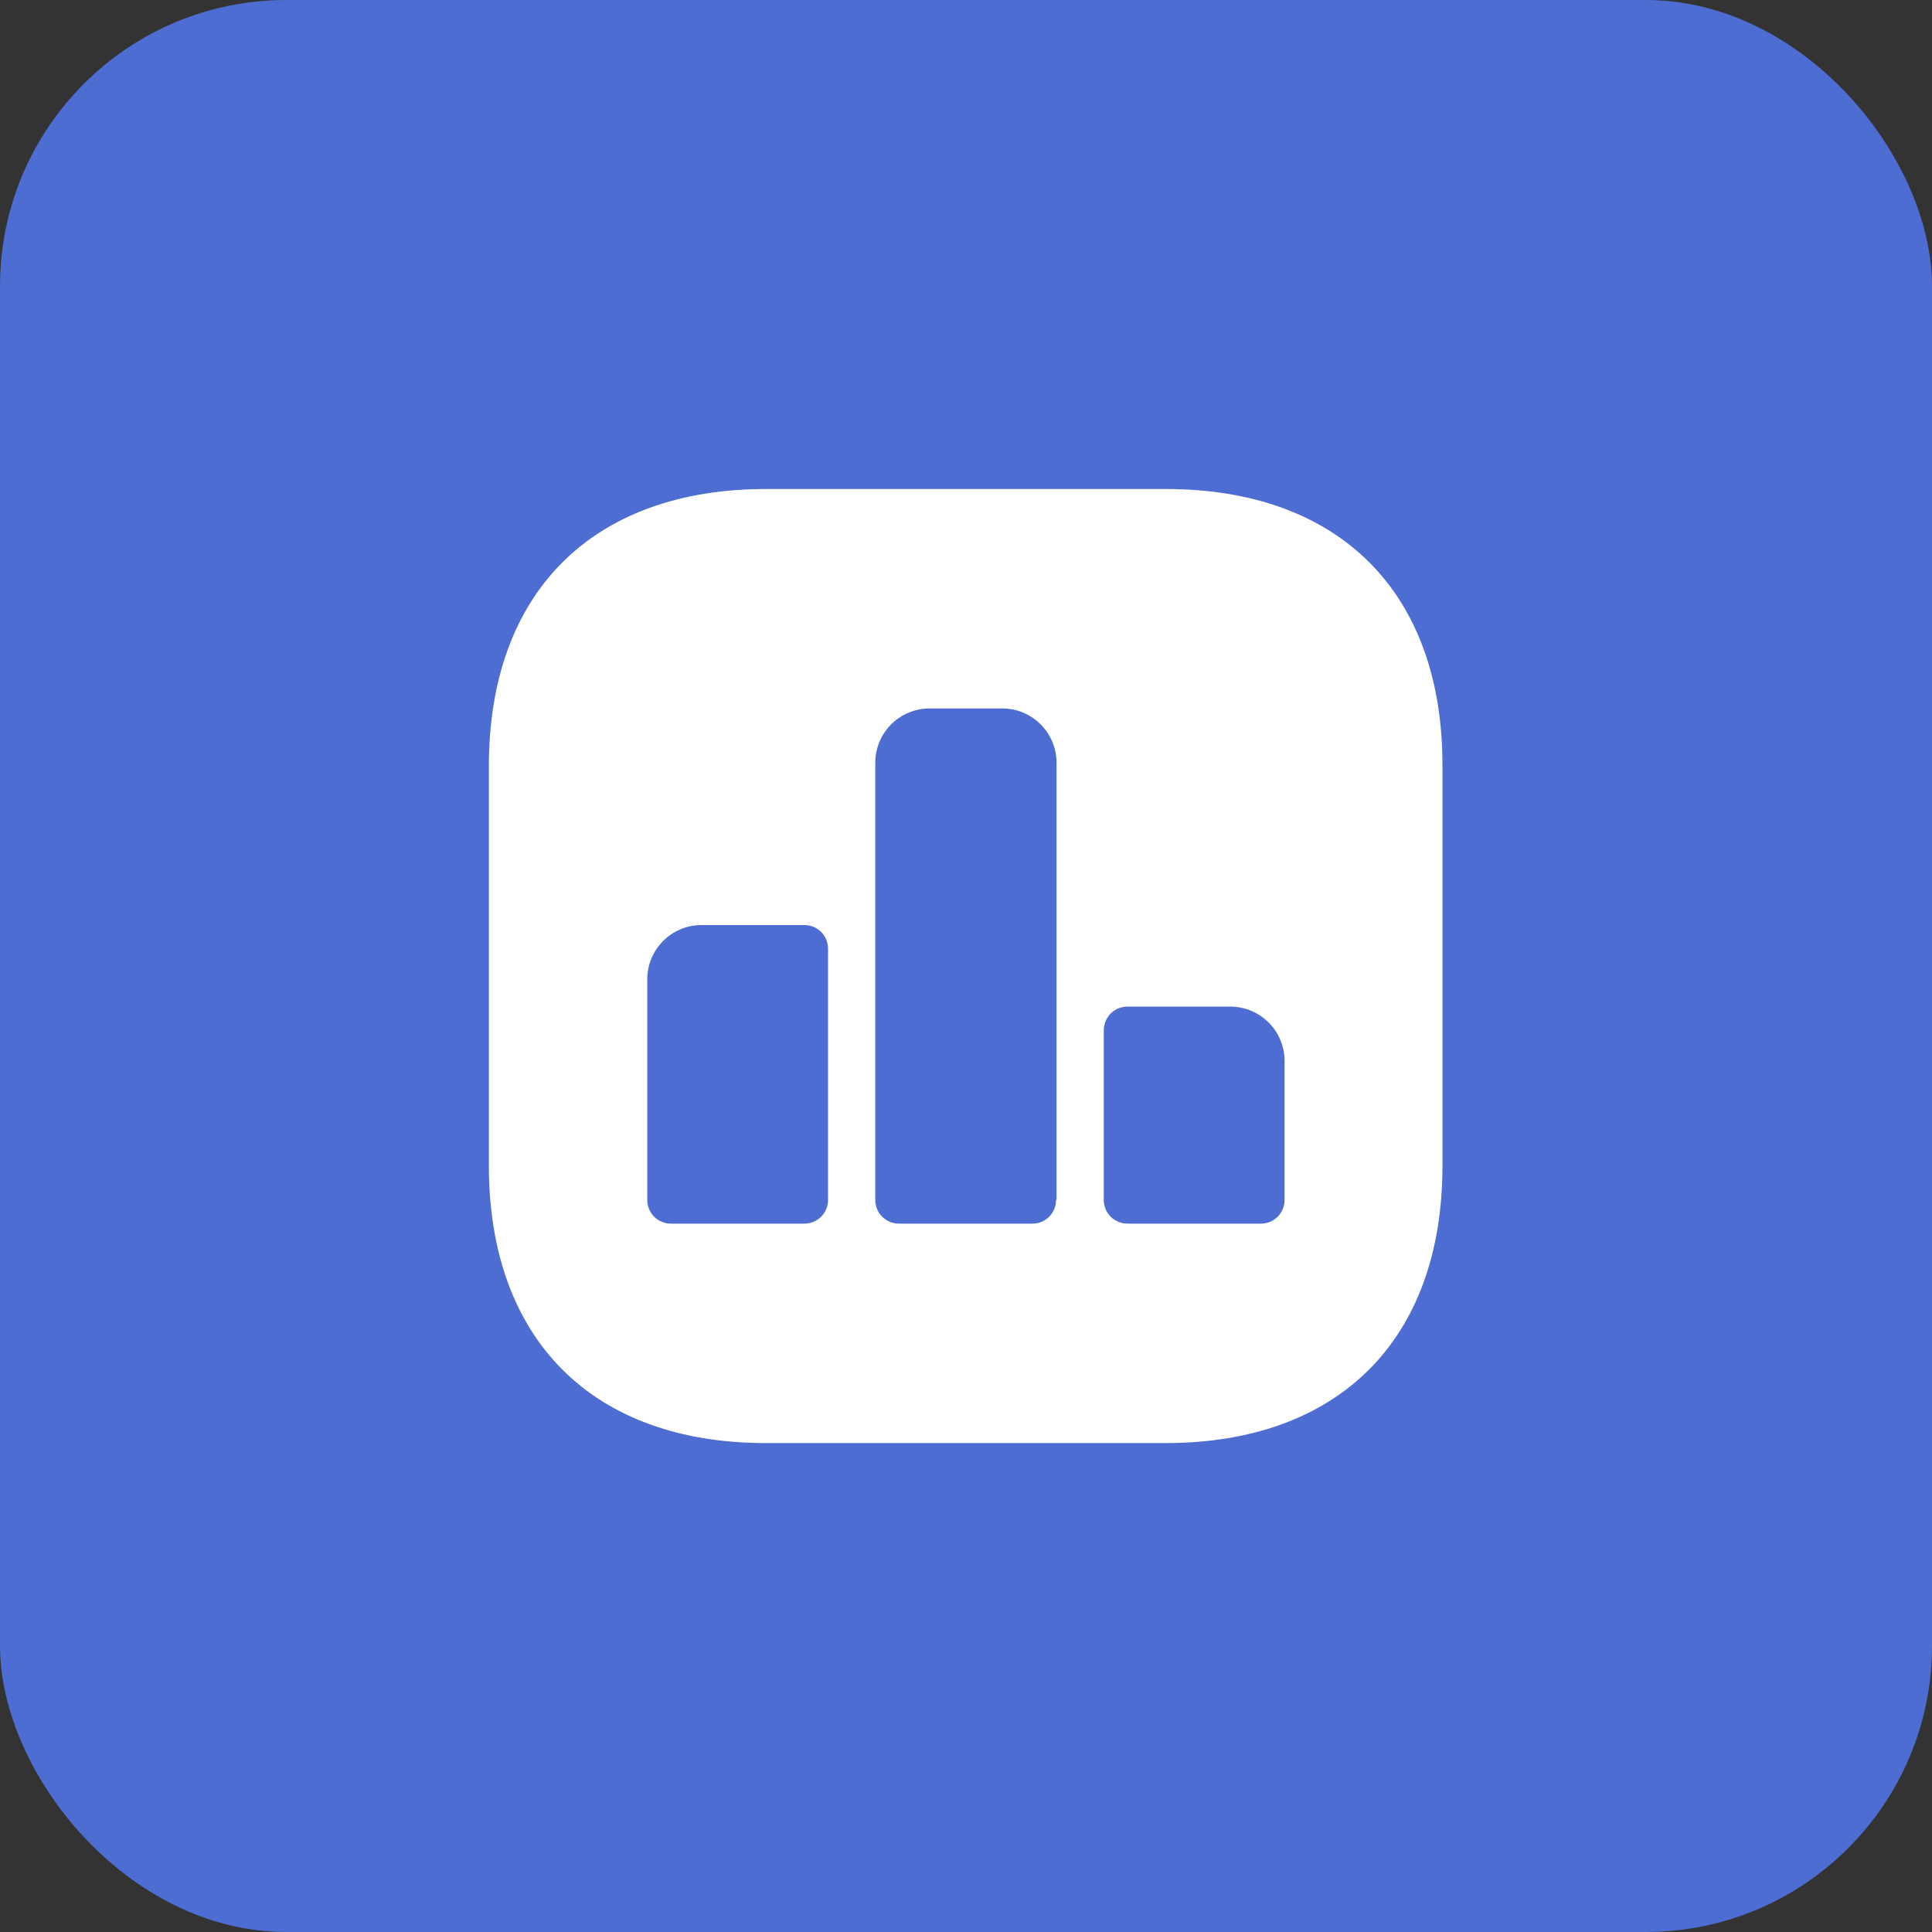
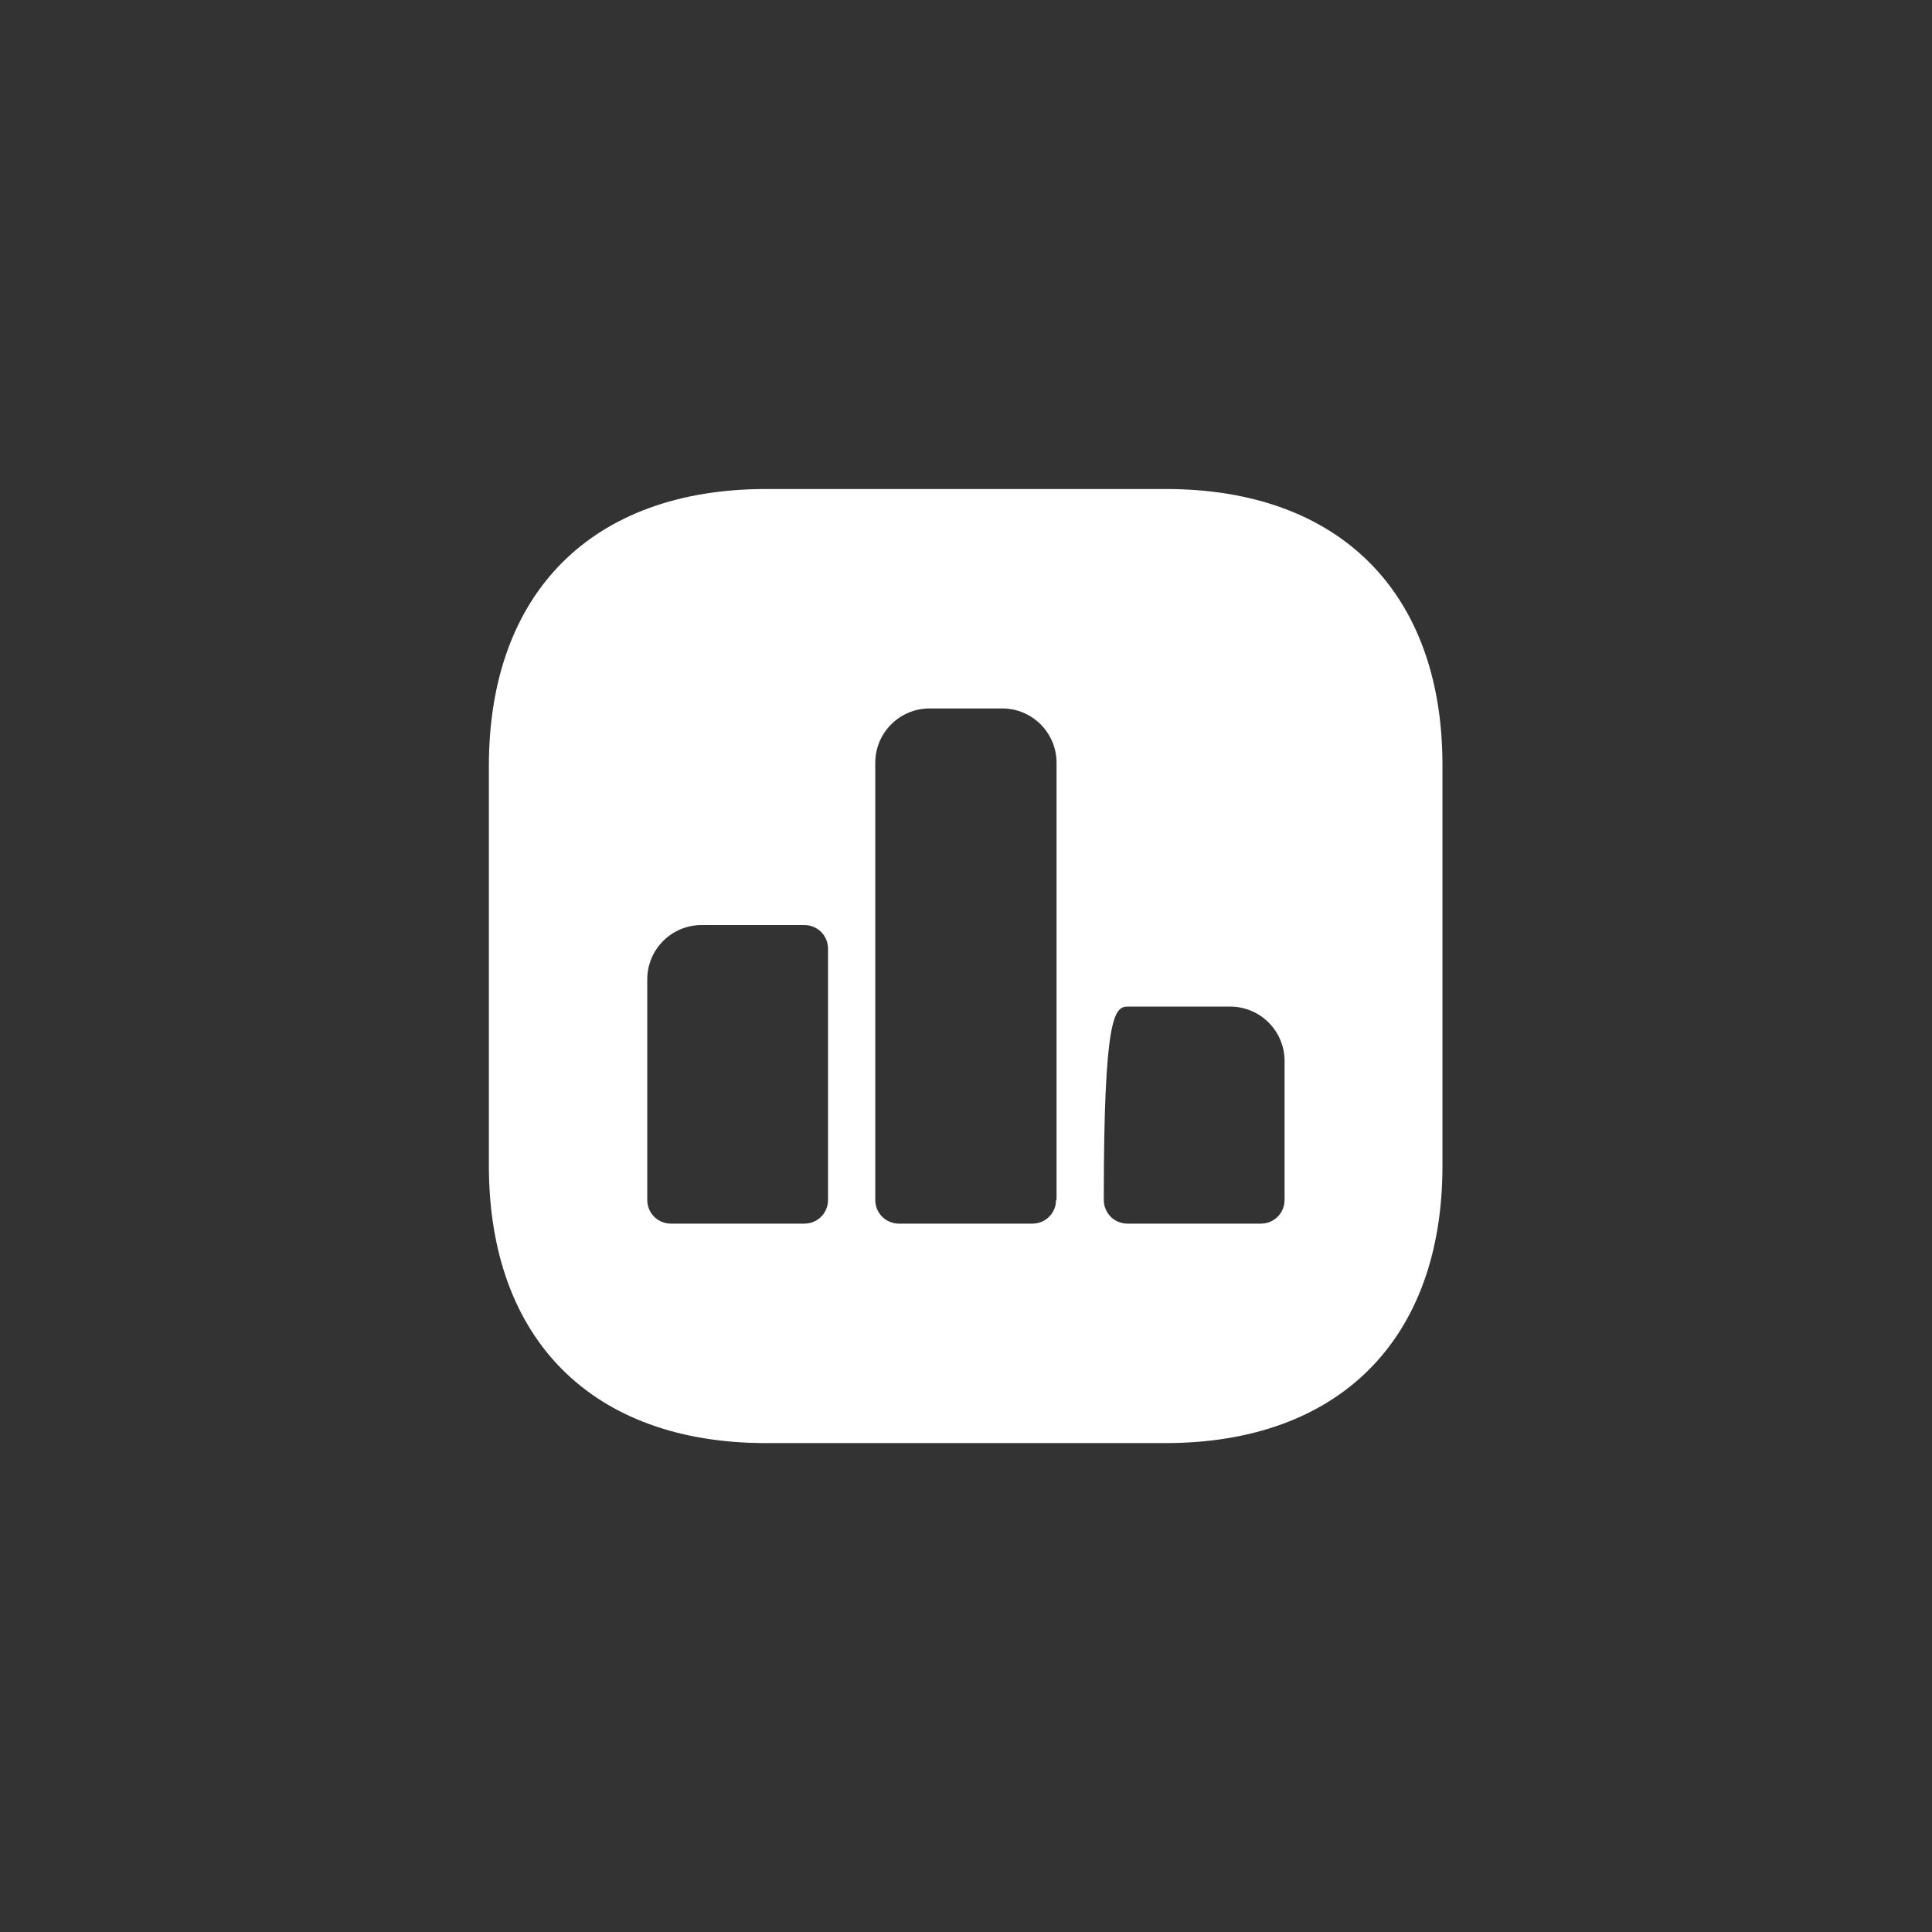
<svg xmlns="http://www.w3.org/2000/svg" width="54" height="54" viewBox="0 0 54 54" fill="none">
  <rect x="0" y="0" width="54" height="54" fill="#333333" stroke="none" />
-   <rect width="54" height="54" rx="8" fill="#4D6DD3" />
-   <path d="M32.584 13.668H21.411C16.557 13.668 13.664 16.561 13.664 21.415V32.575C13.664 37.441 16.557 40.335 21.411 40.335H32.571C37.424 40.335 40.317 37.441 40.317 32.588V21.415C40.331 16.561 37.437 13.668 32.584 13.668ZM23.144 33.535C23.144 33.908 22.851 34.201 22.477 34.201H18.757C18.384 34.201 18.091 33.908 18.091 33.535V27.375C18.091 26.535 18.771 25.855 19.611 25.855H22.477C22.851 25.855 23.144 26.148 23.144 26.521V33.535ZM29.517 33.535C29.517 33.908 29.224 34.201 28.851 34.201H25.131C24.757 34.201 24.464 33.908 24.464 33.535V21.321C24.464 20.481 25.144 19.801 25.984 19.801H28.011C28.851 19.801 29.531 20.481 29.531 21.321V33.535H29.517ZM35.904 33.535C35.904 33.908 35.611 34.201 35.237 34.201H31.517C31.144 34.201 30.851 33.908 30.851 33.535V28.801C30.851 28.428 31.144 28.135 31.517 28.135H34.384C35.224 28.135 35.904 28.815 35.904 29.655V33.535Z" fill="white" />
+   <path d="M32.584 13.668H21.411C16.557 13.668 13.664 16.561 13.664 21.415V32.575C13.664 37.441 16.557 40.335 21.411 40.335H32.571C37.424 40.335 40.317 37.441 40.317 32.588V21.415C40.331 16.561 37.437 13.668 32.584 13.668ZM23.144 33.535C23.144 33.908 22.851 34.201 22.477 34.201H18.757C18.384 34.201 18.091 33.908 18.091 33.535V27.375C18.091 26.535 18.771 25.855 19.611 25.855H22.477C22.851 25.855 23.144 26.148 23.144 26.521V33.535ZM29.517 33.535C29.517 33.908 29.224 34.201 28.851 34.201H25.131C24.757 34.201 24.464 33.908 24.464 33.535V21.321C24.464 20.481 25.144 19.801 25.984 19.801H28.011C28.851 19.801 29.531 20.481 29.531 21.321V33.535H29.517ZM35.904 33.535C35.904 33.908 35.611 34.201 35.237 34.201H31.517C31.144 34.201 30.851 33.908 30.851 33.535C30.851 28.428 31.144 28.135 31.517 28.135H34.384C35.224 28.135 35.904 28.815 35.904 29.655V33.535Z" fill="white" />
</svg>